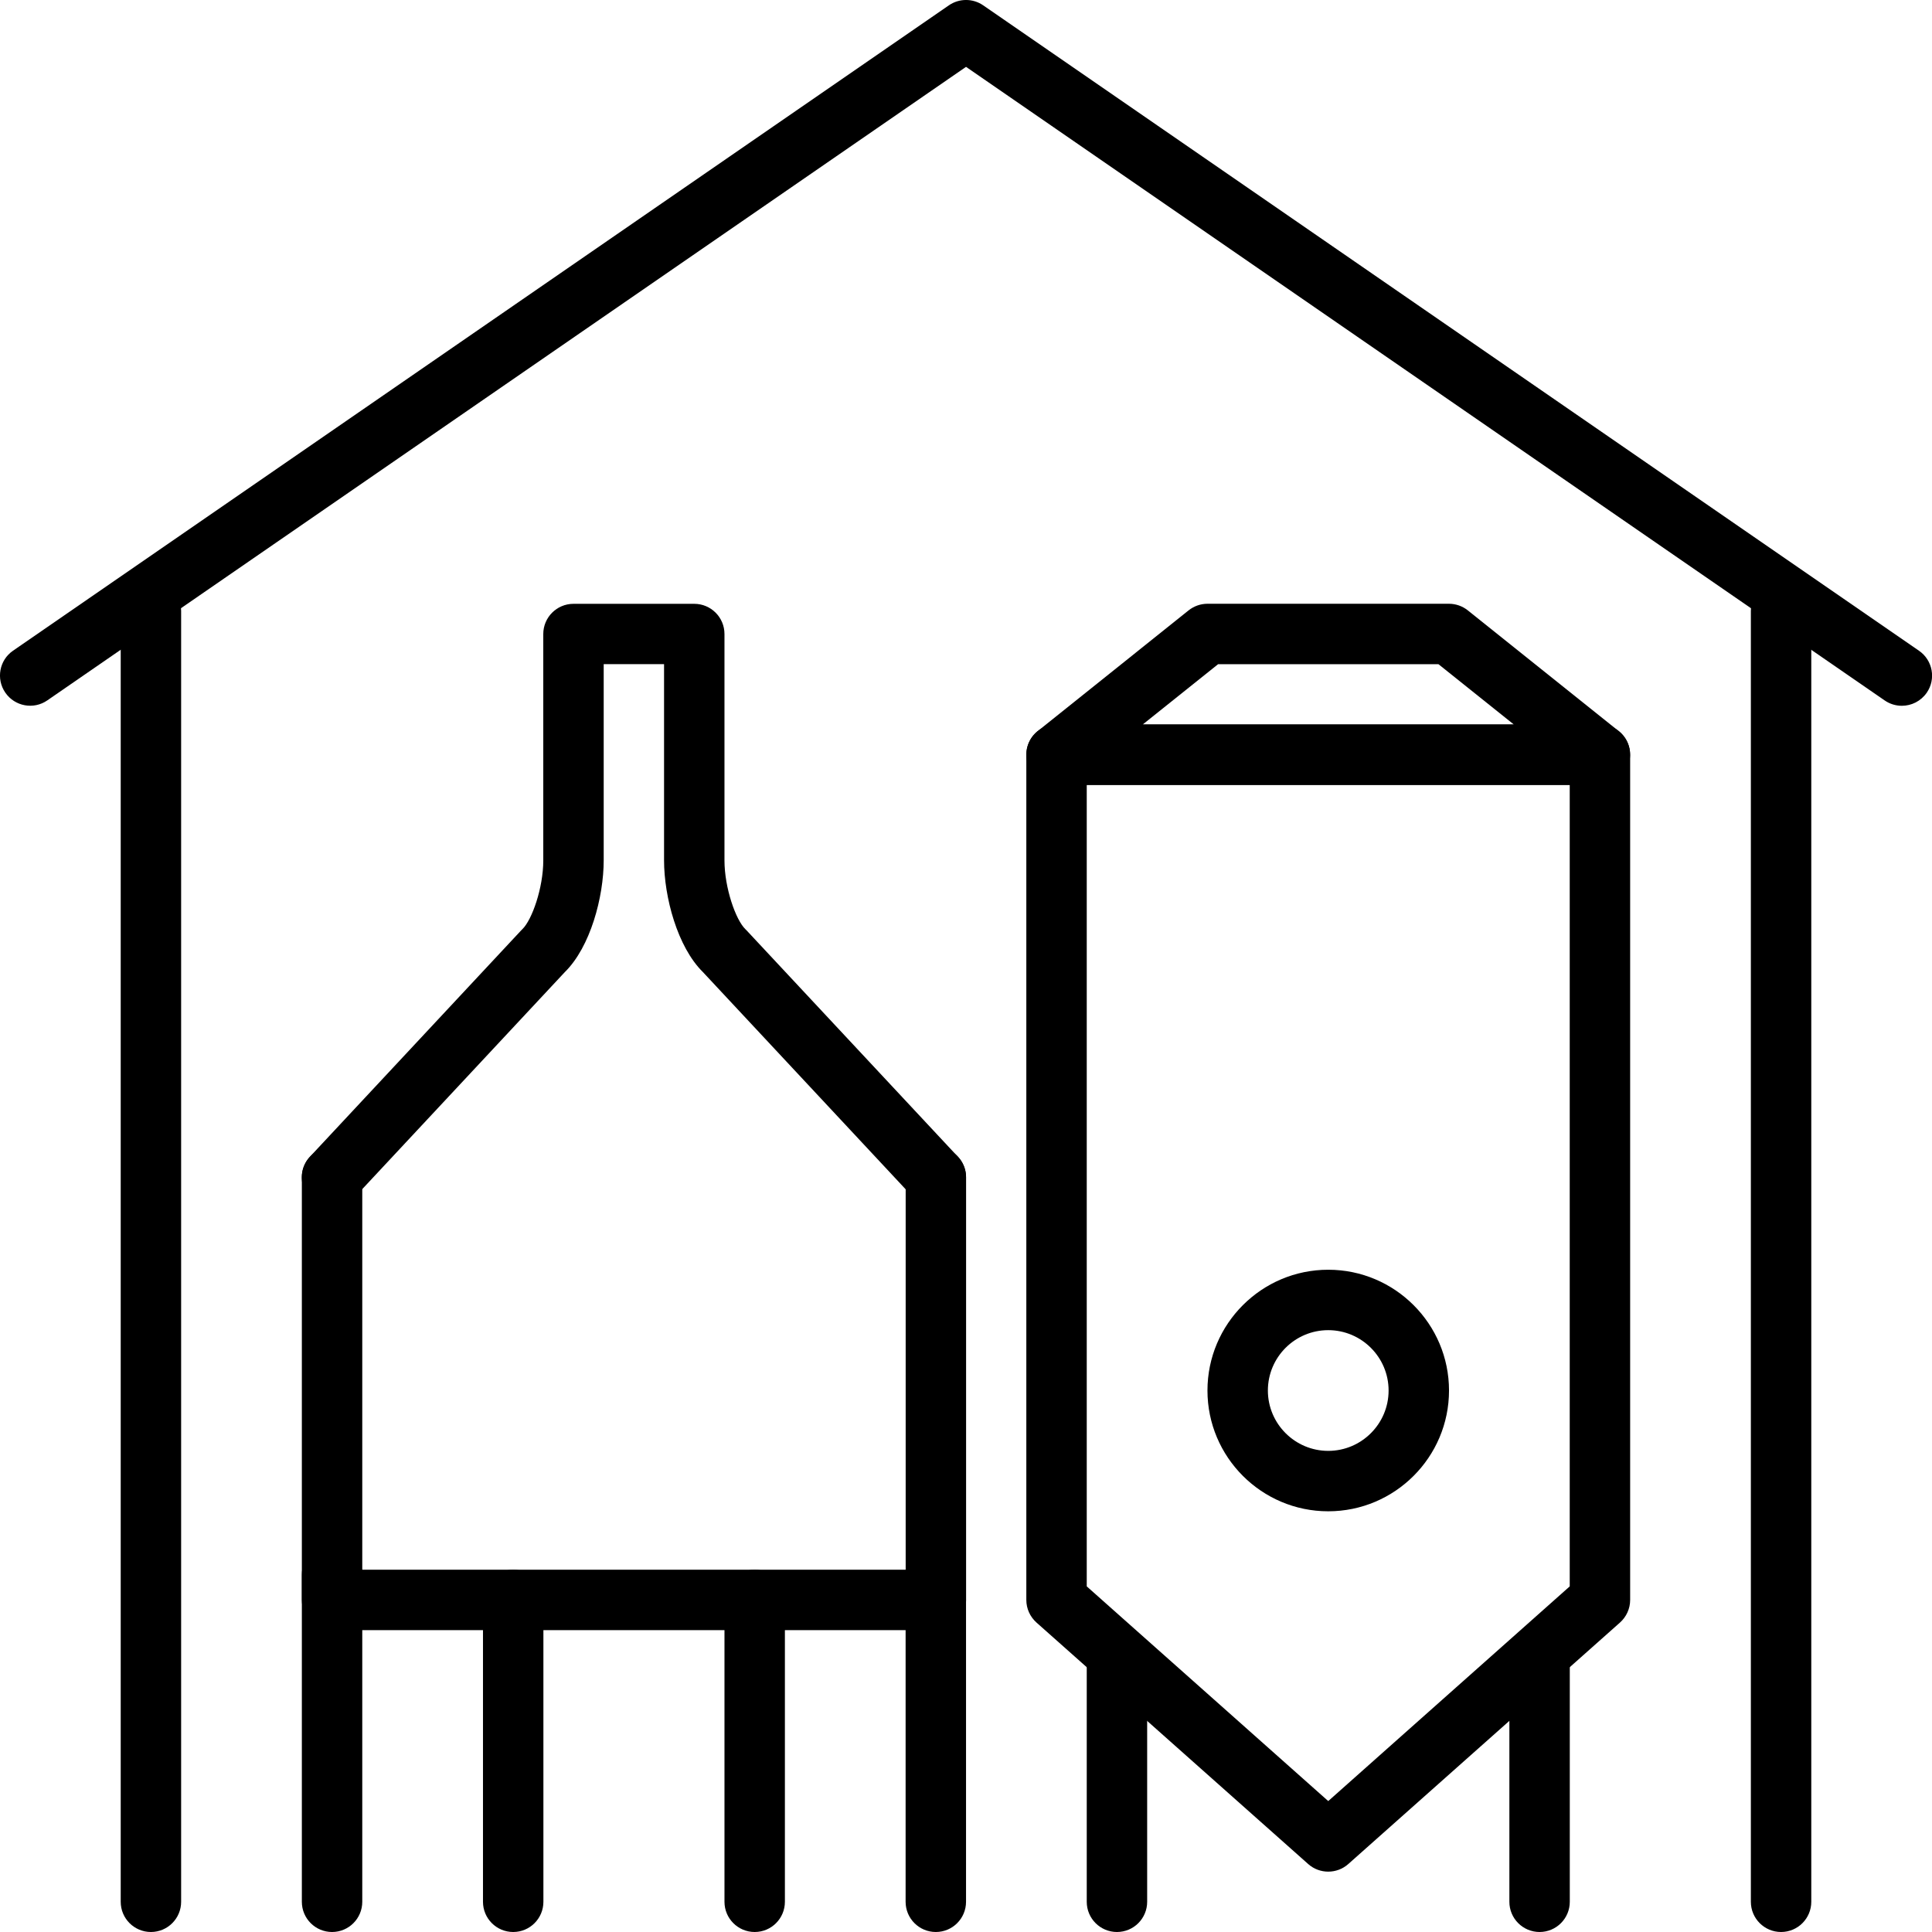
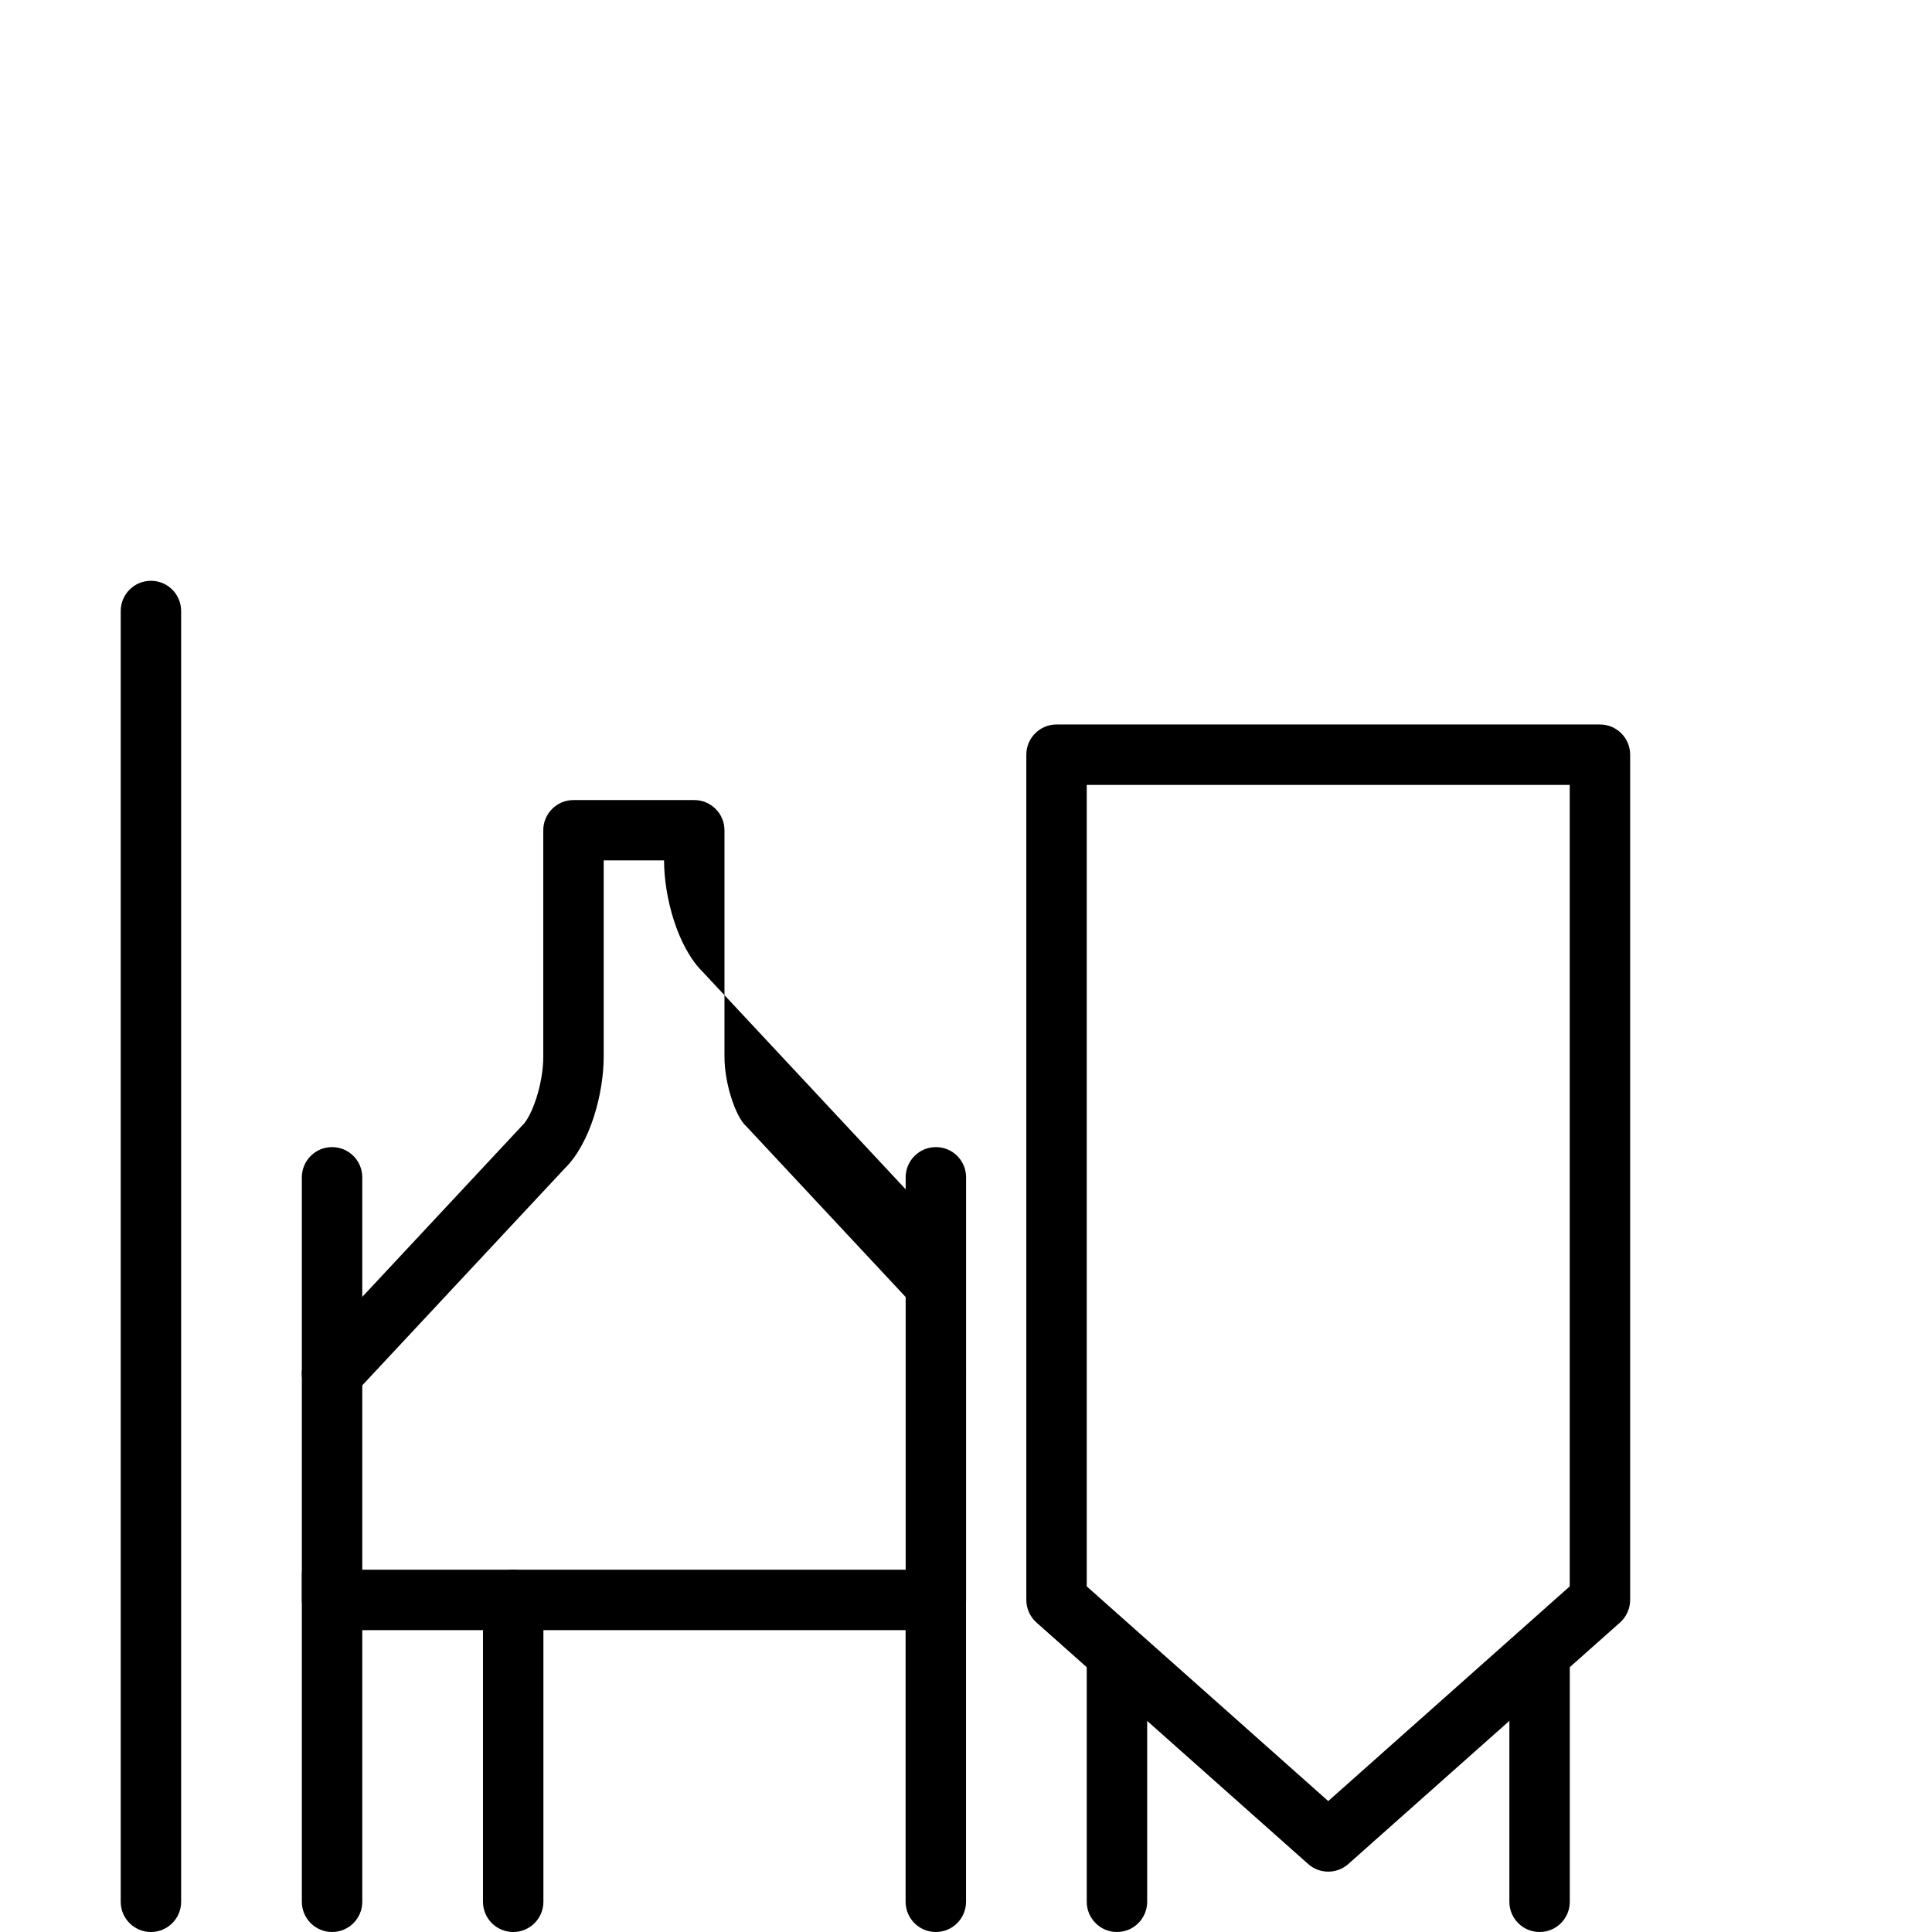
<svg xmlns="http://www.w3.org/2000/svg" id="Ebene_1" data-name="Ebene 1" viewBox="0 0 312.09 312.09">
  <defs>
    <style>      .cls-1 {        stroke-width: 0px;      }    </style>
  </defs>
  <g>
-     <path class="cls-1" d="m307.21,114.01c-.95,0-1.92-.28-2.76-.86L156.05,10.8,7.64,113.14c-2.21,1.53-5.25.97-6.78-1.25-1.53-2.22-.97-5.26,1.25-6.78L153.28.86c1.67-1.15,3.87-1.15,5.54,0l151.17,104.26c2.22,1.53,2.78,4.57,1.25,6.78-.95,1.37-2.47,2.11-4.02,2.11Z" />
    <path class="cls-1" d="m24.38,312.09c-2.69,0-4.88-2.18-4.88-4.88V98.7c0-2.69,2.18-4.88,4.88-4.88s4.88,2.18,4.88,4.88v208.51c0,2.69-2.18,4.88-4.88,4.88Z" />
-     <path class="cls-1" d="m287.71,312.09c-2.69,0-4.88-2.18-4.88-4.88V98.7c0-2.69,2.18-4.88,4.88-4.88s4.88,2.18,4.88,4.88v208.51c0,2.69-2.18,4.88-4.88,4.88Z" />
  </g>
  <g>
    <path class="cls-1" d="m151.17,263.33H53.64c-2.69,0-4.88-2.18-4.88-4.88v-68.27c0-2.69,2.18-4.88,4.88-4.88s4.88,2.18,4.88,4.88v63.39h87.78v-63.39c0-2.69,2.18-4.88,4.88-4.88s4.88,2.18,4.88,4.88v68.27c0,2.69-2.18,4.88-4.88,4.88Z" />
-     <path class="cls-1" d="m151.17,195.06c-1.3,0-2.61-.52-3.57-1.55l-34.06-36.49c-4.11-4.05-6.27-12.12-6.27-18.04v-31.7h-9.75v31.7c0,5.92-2.15,13.99-6.27,18.04l-34.06,36.49c-1.83,1.97-4.92,2.08-6.89.24-1.97-1.84-2.08-4.92-.24-6.89l34.13-36.57c.06-.07.12-.13.19-.19,1.56-1.5,3.38-6.68,3.38-11.11v-36.57c0-2.69,2.18-4.88,4.88-4.88h19.51c2.69,0,4.88,2.18,4.88,4.88v36.57c0,4.43,1.82,9.61,3.38,11.11.06.06.13.12.19.19l34.14,36.57c1.84,1.97,1.73,5.05-.24,6.89-.94.88-2.13,1.31-3.33,1.31Z" />
+     <path class="cls-1" d="m151.17,195.06c-1.3,0-2.61-.52-3.57-1.55l-34.06-36.49c-4.11-4.05-6.27-12.12-6.27-18.04h-9.75v31.7c0,5.92-2.15,13.99-6.27,18.04l-34.06,36.49c-1.83,1.97-4.92,2.08-6.89.24-1.97-1.84-2.08-4.92-.24-6.89l34.13-36.57c.06-.07.12-.13.19-.19,1.56-1.5,3.38-6.68,3.38-11.11v-36.57c0-2.69,2.18-4.88,4.88-4.88h19.51c2.69,0,4.88,2.18,4.88,4.88v36.57c0,4.43,1.82,9.61,3.38,11.11.06.06.13.12.19.19l34.14,36.57c1.84,1.97,1.73,5.05-.24,6.89-.94.88-2.13,1.31-3.33,1.31Z" />
    <path class="cls-1" d="m53.64,312.09c-2.69,0-4.88-2.18-4.88-4.88v-52.85c0-2.69,2.18-4.88,4.88-4.88s4.88,2.18,4.88,4.88v52.85c0,2.69-2.18,4.88-4.88,4.88Z" />
    <path class="cls-1" d="m151.17,312.09c-2.69,0-4.88-2.18-4.88-4.88v-48.76c0-2.69,2.18-4.88,4.88-4.88s4.88,2.18,4.88,4.88v48.76c0,2.69-2.18,4.88-4.88,4.88Z" />
    <path class="cls-1" d="m82.9,312.09c-2.69,0-4.88-2.18-4.88-4.88v-48.76c0-2.69,2.18-4.88,4.88-4.88s4.88,2.18,4.88,4.88v48.76c0,2.69-2.18,4.88-4.88,4.88Z" />
-     <path class="cls-1" d="m121.91,312.09c-2.69,0-4.88-2.18-4.88-4.88v-48.76c0-2.69,2.18-4.88,4.88-4.88s4.88,2.18,4.88,4.88v48.76c0,2.69-2.18,4.88-4.88,4.88Z" />
  </g>
  <g>
    <path class="cls-1" d="m214.56,302.34c-1.16,0-2.32-.41-3.24-1.23l-43.89-39.01c-1.04-.93-1.64-2.25-1.64-3.65V121.91c0-2.69,2.18-4.88,4.88-4.88h87.78c2.69,0,4.88,2.18,4.88,4.88v136.54c0,1.39-.6,2.72-1.64,3.65l-43.89,39.01c-.92.82-2.08,1.23-3.24,1.23Zm-39.01-46.08l39.01,34.68,39.01-34.68V126.79h-78.02v129.47Zm82.9,2.19h.02-.02Z" />
-     <path class="cls-1" d="m258.45,126.79h-87.78c-2.07,0-3.92-1.31-4.6-3.26-.69-1.95-.06-4.13,1.55-5.42l24.38-19.51c.87-.69,1.94-1.07,3.05-1.07h39.01c1.11,0,2.18.38,3.05,1.07l24.38,19.51c1.62,1.29,2.24,3.47,1.55,5.42-.69,1.95-2.53,3.26-4.6,3.26Zm-73.87-9.75h59.97l-12.19-9.75h-35.59l-12.19,9.75Z" />
    <path class="cls-1" d="m180.43,312.09c-2.69,0-4.88-2.18-4.88-4.88v-39.01c0-2.69,2.18-4.88,4.88-4.88s4.88,2.18,4.88,4.88v39.01c0,2.69-2.18,4.88-4.88,4.88Z" />
    <path class="cls-1" d="m248.7,312.09c-2.69,0-4.88-2.18-4.88-4.88v-39.01c0-2.69,2.18-4.88,4.88-4.88s4.88,2.18,4.88,4.88v39.01c0,2.69-2.18,4.88-4.88,4.88Z" />
-     <path class="cls-1" d="m214.56,244.13c-10.76,0-19.51-8.75-19.51-19.51s8.75-19.51,19.51-19.51,19.51,8.75,19.51,19.51-8.75,19.51-19.51,19.51Zm0-29.26c-5.38,0-9.75,4.37-9.75,9.75s4.38,9.75,9.75,9.75,9.75-4.37,9.75-9.75-4.38-9.75-9.75-9.75Z" />
  </g>
</svg>